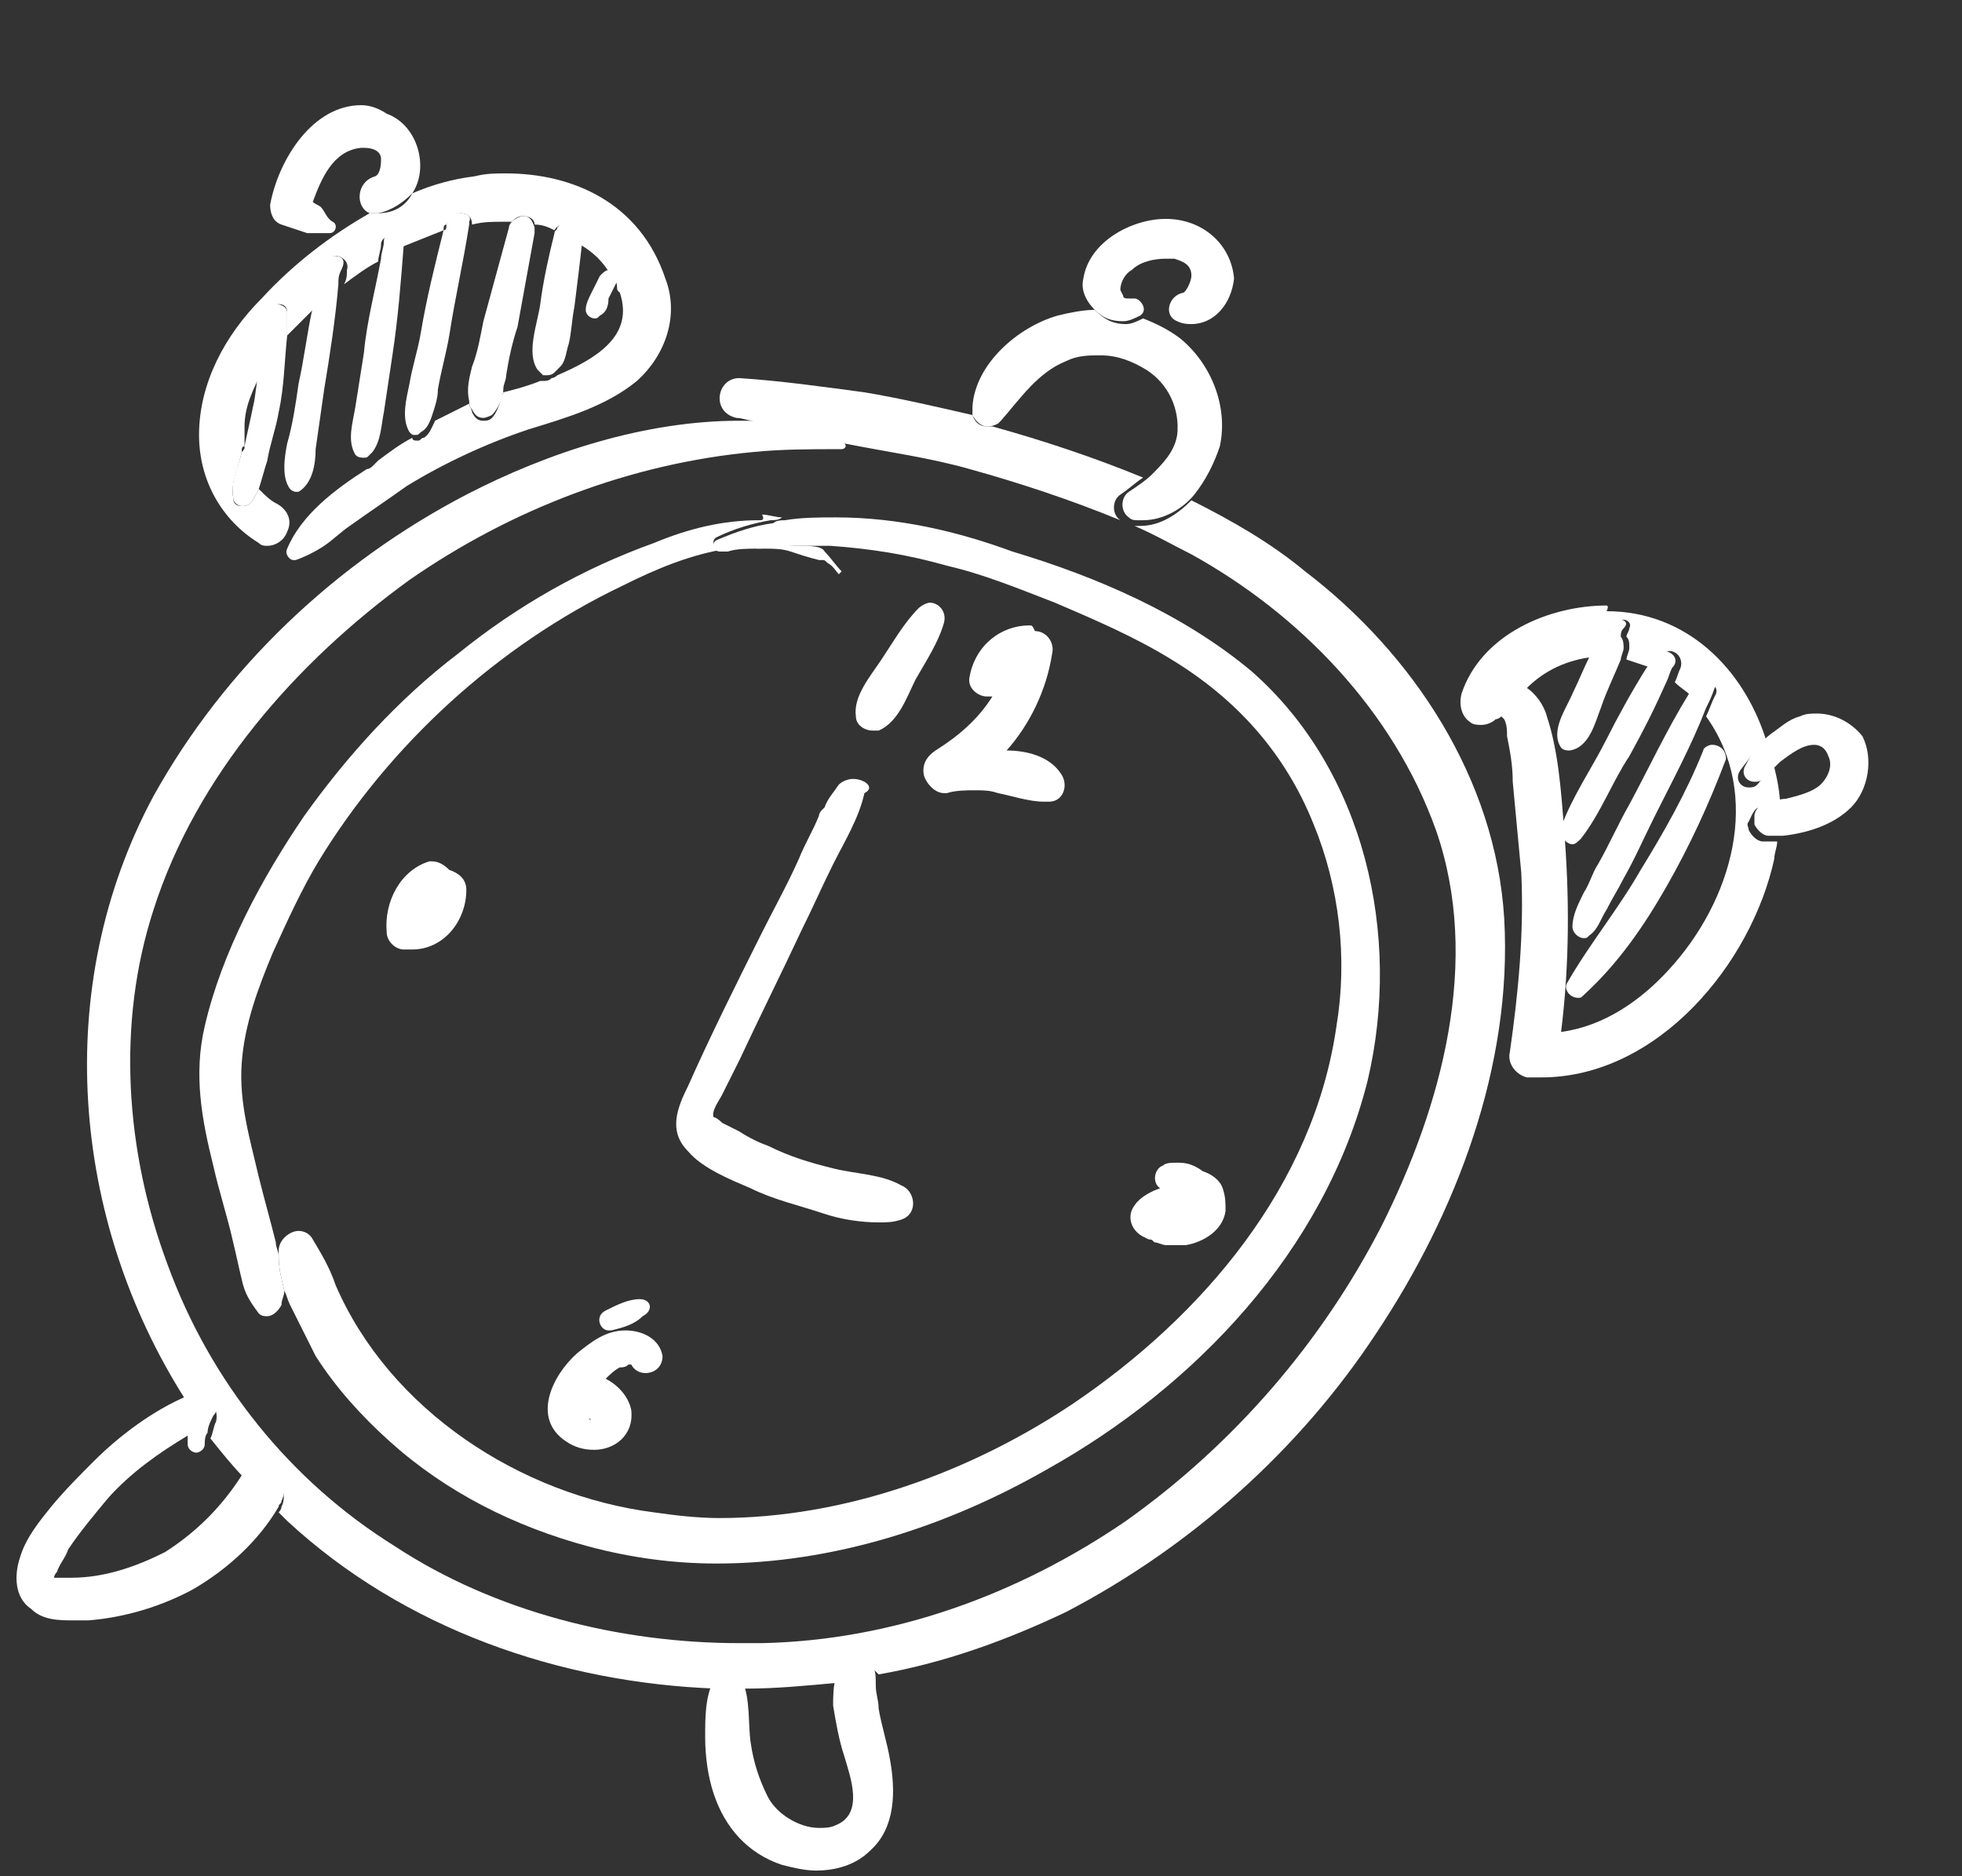
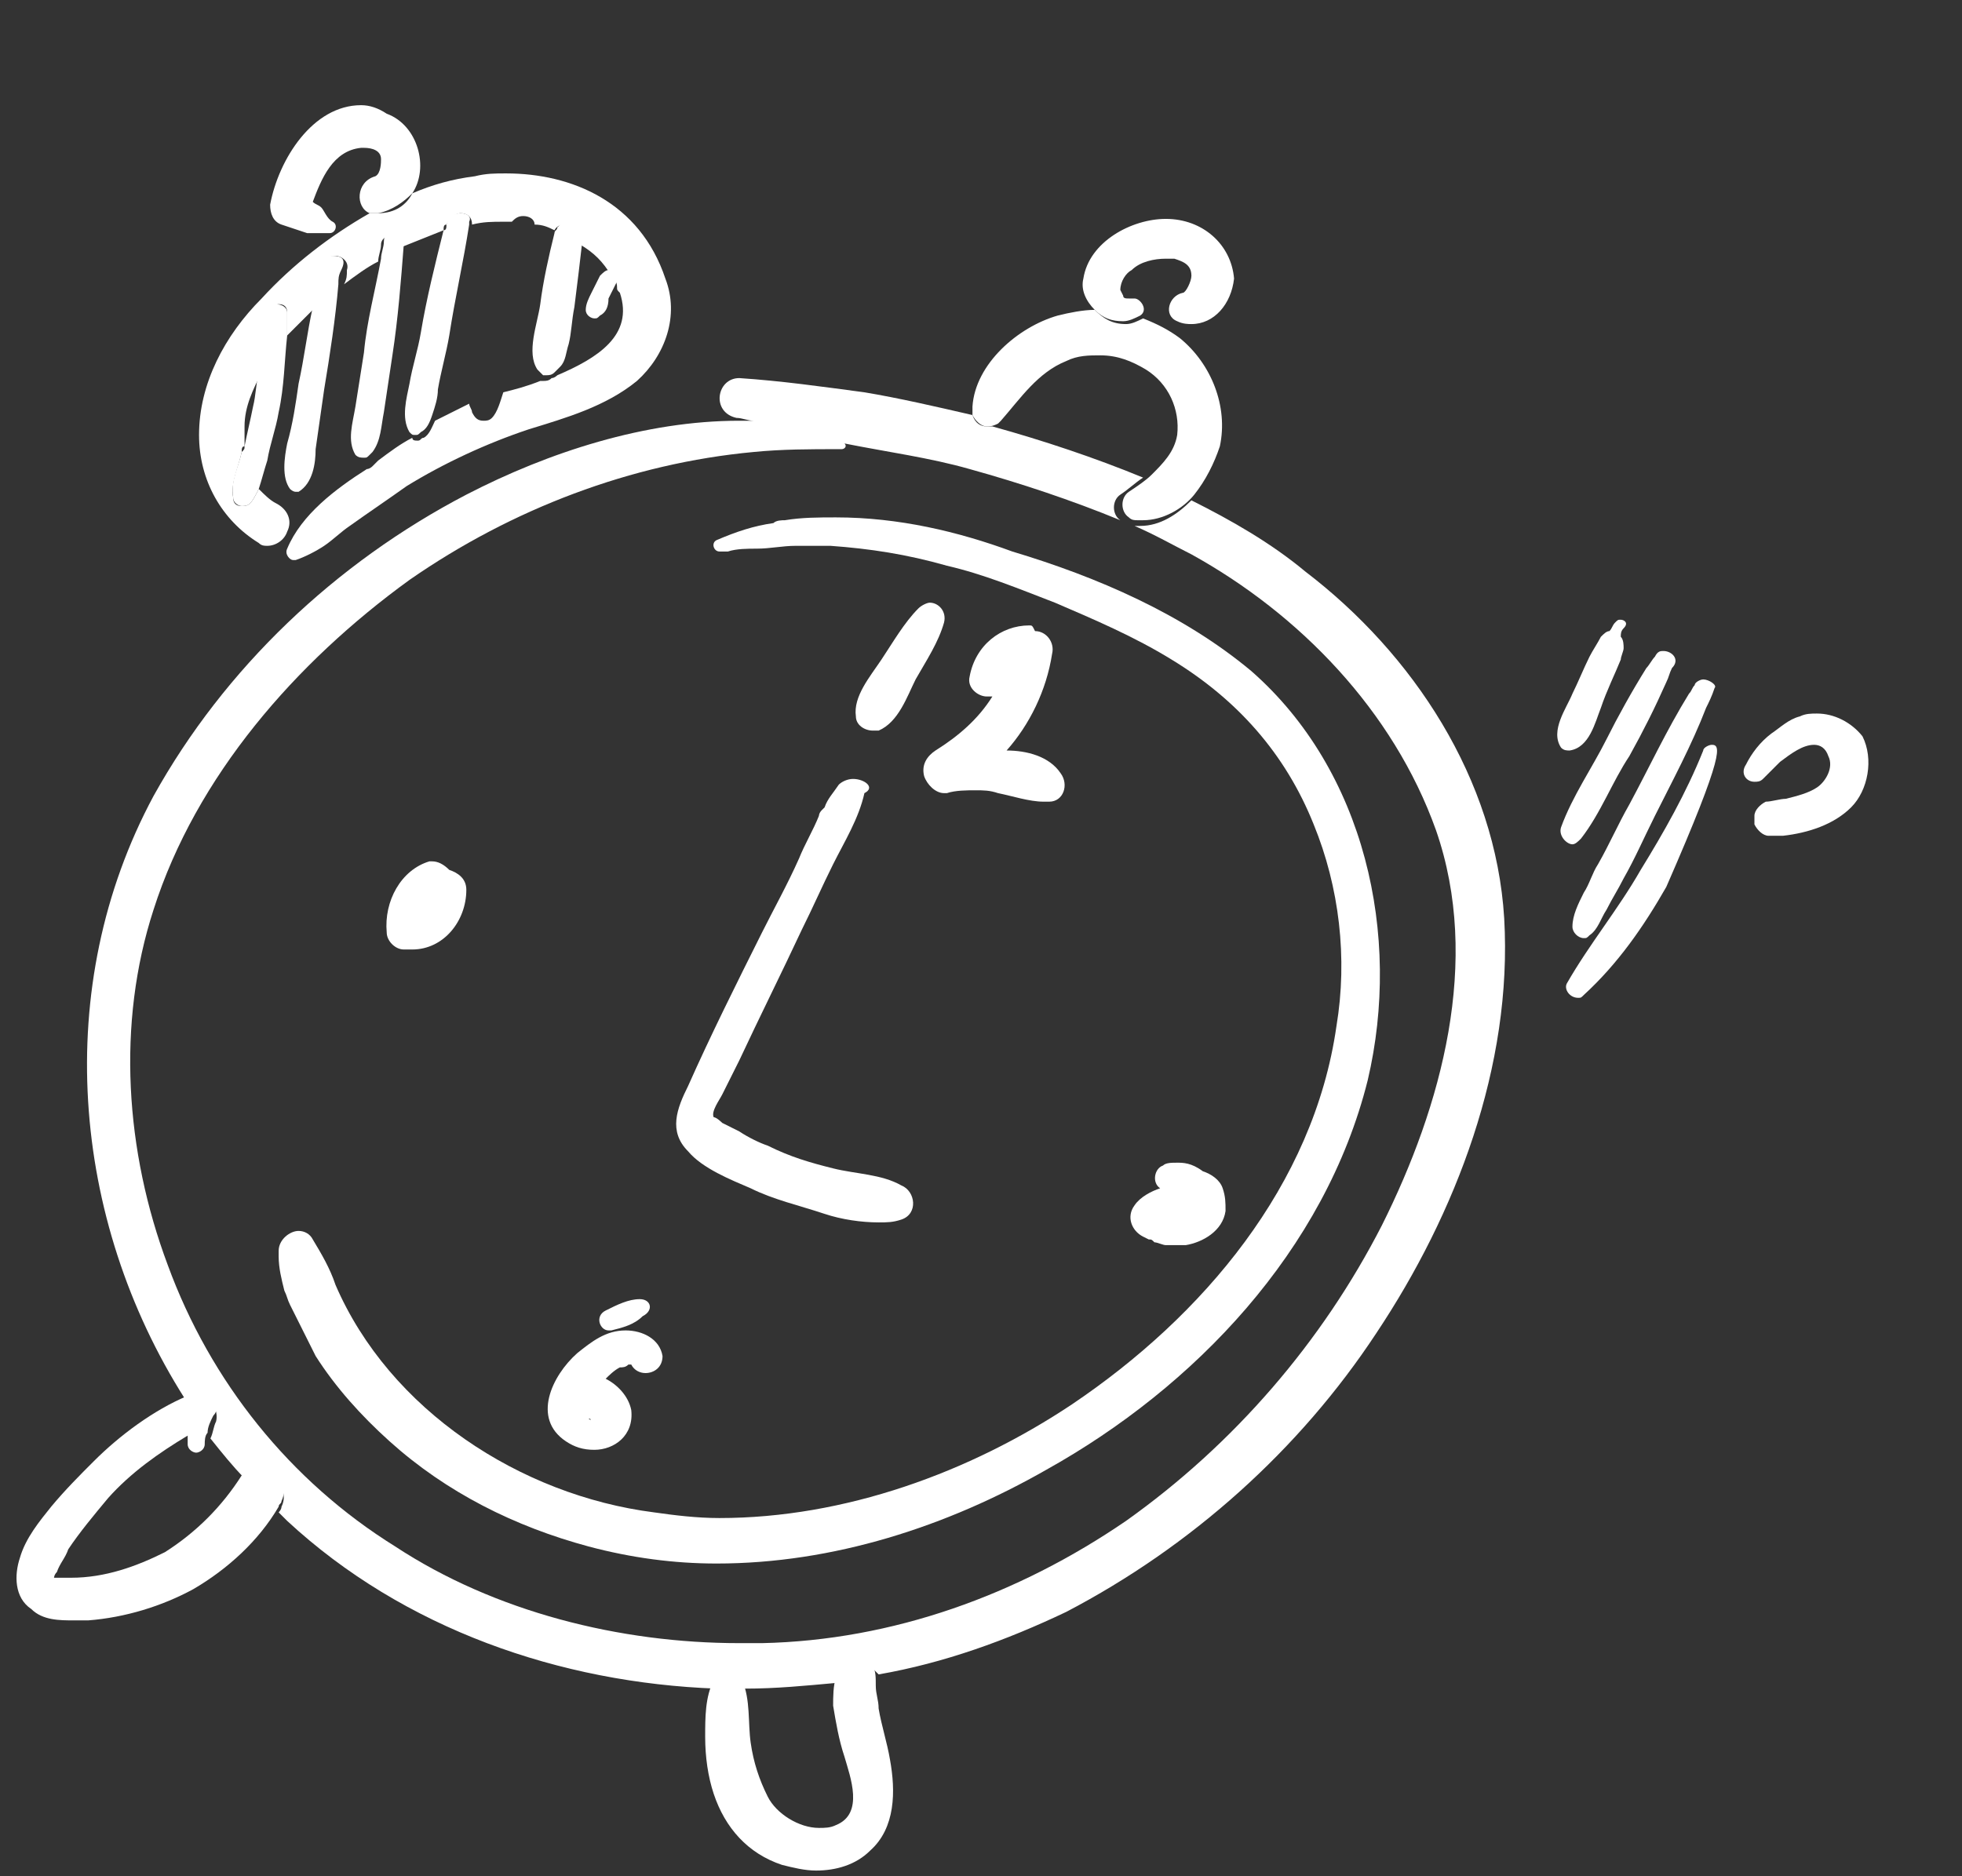
<svg xmlns="http://www.w3.org/2000/svg" id="Слой_1" x="0px" y="0px" viewBox="0 0 69 66" xml:space="preserve">
  <rect x="0" y="0" width="69" height="66" fill="#333333" stroke="none" />
  <path fill="#FFFFFF" d="M26,13.3c-0.8,0-1,1.2-0.1,1.4c0.2,0,0.4,0.1,0.6,0.1c-0.2,0-0.3,0-0.5,0c-3.3,0-6.7,1.1-9.6,2.6 c-4.6,2.4-8.5,6.1-11,10.6c-3.6,6.7-2.9,14.9,1.1,21.2c0.1,0,0.2-0.1,0.3-0.1c0.1,0,0.2,0,0.2,0c0.4,0,0.7,0.5,0.6,0.9 c-0.1,0.2-0.1,0.4-0.2,0.6c0.4,0.5,0.8,1,1.2,1.4c0.1-0.1,0.3-0.2,0.5-0.2c0.5,0,1.1,0.6,0.8,1.2c0,0.1-0.1,0.2-0.1,0.2 c0.1,0.1,0.2,0.2,0.3,0.3c4.1,3.8,9.6,5.7,15.1,5.9l0,0c0.1-0.2,0.3-0.3,0.5-0.3s0.4,0.1,0.5,0.3l0,0c1.1,0,2.1-0.1,3.2-0.2 c0.1-0.4,0.3-0.7,0.8-0.7l0,0h0.1c0.2,0,0.3,0.1,0.4,0.2c0,0,0,0,0.1,0.1s0.1,0.1,0.1,0.1l0,0c2.3-0.4,4.5-1.2,6.6-2.2 c4.4-2.3,8.2-5.7,10.9-9.8c2.8-4.2,4.8-9.4,4.5-14.6c-0.3-4.9-3.2-9.3-7-12.2c-1.2-1-2.6-1.8-4-2.5c-0.5,0.5-1.1,0.9-1.8,0.9 c-0.1,0-0.1,0-0.2,0l0,0c0.7,0.3,1.4,0.7,2,1c3.8,2.1,7.1,5.5,8.6,9.7c1.6,4.6,0.2,9.7-1.9,13.9c-2.1,4.1-5.2,7.7-9,10.4 c-3.8,2.6-8.2,4.2-12.8,4.3c-0.3,0-0.5,0-0.8,0c-4.2,0-8.6-1.1-12.1-3.4c-3.7-2.3-6.5-5.8-8-9.9C4.4,40.5,4.1,36,5.4,32 c1.5-4.7,5-8.7,9-11.6c3.6-2.5,7.8-4.1,12.1-4.5c1-0.1,2-0.1,3-0.1h0.1l0,0c0.1,0,0.2-0.1,0.1-0.2c1.5,0.3,3,0.5,4.4,0.9 c1.8,0.5,3.6,1.1,5.3,1.8c-0.3-0.2-0.3-0.7,0-0.9s0.5-0.4,0.8-0.6c-1.7-0.7-3.5-1.3-5.3-1.8c0,0-0.1,0-0.2,0c-0.2,0-0.4-0.1-0.5-0.4 c-1.3-0.3-2.6-0.6-3.8-0.8C28.9,13.6,27.5,13.4,26,13.3L26,13.3" />
-   <path fill="#FFFFFF" d="M26.7,18.3c-1.3,0-2.5,0.3-3.7,0.8c-2.5,0.9-4.8,2.2-6.9,3.9c-2.1,1.6-3.9,3.6-5.4,5.7 c-1.5,2.2-2.9,4.8-3.5,7.4c-0.4,1.7-0.1,3.3,0.3,4.9c0.2,0.9,0.5,1.8,0.7,2.7c0.1,0.4,0.2,0.9,0.3,1.3c0.1,0.5,0.3,0.8,0.6,1.2 c0.1,0.1,0.2,0.1,0.3,0.1c0.2,0,0.4-0.2,0.5-0.4c0-0.2,0.1-0.3,0.1-0.5c-0.1-0.4-0.2-0.8-0.2-1.2c0-0.2-0.1-0.3-0.1-0.5 c-0.2-0.8-0.4-1.5-0.6-2.3c-0.3-1.3-0.7-2.6-0.6-4c0.1-1.4,0.6-2.7,1.1-3.9c0.5-1.1,1-2.2,1.6-3.2c2.5-4.1,6.3-7.6,10.7-9.7 c1.2-0.6,2.4-1.1,3.7-1.3c-0.1,0-0.2,0-0.3,0l0,0c-0.2,0-0.3-0.3-0.1-0.4c0.6-0.3,1.3-0.5,1.9-0.6c0.1,0,0.3,0,0.4-0.1 c-0.2,0-0.5-0.1-0.7-0.1C26.9,18.3,26.8,18.3,26.7,18.3 M28,19.2c-0.5,0-0.9,0-1.4,0.1c0.1,0,0.2,0,0.3,0c0.3,0,0.6,0,0.9,0.1 s0.6,0.2,1,0.3h0.1l0,0l0,0c0.1,0,0.1,0,0.2,0.1c0.2,0.1,0.3,0.3,0.4,0.4l0,0l0.1-0.1c-0.2-0.2-0.4-0.5-0.6-0.7 C28.9,19.2,28.5,19.2,28,19.2" />
  <path fill="#FFFFFF" d="M29.4,18.2c-0.6,0-1.2,0-1.8,0.1c-0.1,0-0.3,0-0.4,0.1c-0.7,0.1-1.3,0.3-2,0.6c-0.2,0.1-0.1,0.4,0.1,0.4l0,0 c0.1,0,0.2,0,0.3,0c0.3-0.1,0.7-0.1,1-0.1c0.5,0,0.9-0.1,1.4-0.1c0.4,0,0.8,0,1.2,0c1.4,0.1,2.7,0.3,4.1,0.7 c1.3,0.3,2.5,0.8,3.8,1.3c1.4,0.6,2.8,1.2,4.1,2c2.3,1.4,4,3.3,5,5.8c0.9,2.2,1.2,4.7,0.8,7.1c-0.8,5.6-4.7,10.2-9.3,13.3 c-3.6,2.4-8,4-12.4,4c-0.8,0-1.6-0.1-2.3-0.2c-4.7-0.6-9.3-3.6-11.2-8c-0.2-0.6-0.5-1.1-0.8-1.6c-0.1-0.2-0.3-0.3-0.5-0.3 c-0.3,0-0.7,0.3-0.7,0.7c0,0.1,0,0.1,0,0.2c0,0.4,0.1,0.8,0.2,1.2c0.1,0.2,0.1,0.3,0.2,0.5c0.3,0.6,0.6,1.2,0.9,1.8 c0.7,1.1,1.6,2.1,2.6,3c2,1.8,4.4,3,7,3.7c1.5,0.4,3,0.6,4.5,0.6c4.1,0,8.1-1.3,11.6-3.3C42,48.8,46.6,44,48.1,38 c1.2-5.1-0.1-10.9-4.1-14.4c-2.4-2-5.4-3.3-8.4-4.2C33.7,18.7,31.6,18.2,29.4,18.2" />
  <path fill="#FFFFFF" d="M7.1,49c-0.1,0-0.2,0-0.2,0c-0.1,0-0.2,0.1-0.3,0.1c-1.2,0.5-2.4,1.4-3.3,2.3c-0.5,0.5-1,1-1.5,1.6 c-0.4,0.5-0.9,1.1-1.1,1.8c-0.2,0.6-0.2,1.4,0.4,1.8C1.5,57,2.1,57,2.6,57c0.2,0,0.3,0,0.5,0c1.3-0.1,2.6-0.5,3.7-1.1 c1.2-0.7,2.3-1.7,3-2.9c0-0.1,0.1-0.1,0.1-0.2c0.3-0.6-0.3-1.2-0.8-1.2c-0.2,0-0.3,0.1-0.5,0.2l-0.1,0.1c-0.7,1.1-1.6,2-2.7,2.7 c-1,0.5-2.1,0.9-3.3,0.9c-0.1,0-0.2,0-0.3,0s-0.2,0-0.3,0l0,0c0,0,0-0.1,0.1-0.2c0.1-0.3,0.3-0.5,0.4-0.8c0.4-0.6,0.9-1.2,1.4-1.8 c0.8-0.9,1.8-1.6,2.8-2.2c0,0.1,0,0.2,0,0.3c0,0.2,0.2,0.3,0.3,0.3c0.1,0,0.3-0.1,0.3-0.3c0-0.1,0-0.3,0.1-0.4 c0-0.2,0.1-0.4,0.2-0.6C7.8,49.5,7.5,49,7.1,49" />
  <path fill="#FFFFFF" d="M30.3,58.3h-0.1l0,0c-0.4,0-0.7,0.3-0.8,0.7c-0.1,0.3-0.1,0.7-0.1,1c0.1,0.6,0.2,1.2,0.4,1.8 c0.2,0.7,0.7,2-0.3,2.4c-0.2,0.1-0.4,0.1-0.6,0.1c-0.7,0-1.5-0.5-1.8-1.1s-0.5-1.2-0.6-1.9c-0.1-0.7,0-1.5-0.3-2.2l0,0 c-0.1-0.2-0.3-0.3-0.5-0.3s-0.3,0.1-0.5,0.3l0,0c-0.3,0.6-0.3,1.3-0.3,2s0.1,1.4,0.3,2c0.4,1.2,1.2,2.1,2.4,2.5 c0.4,0.1,0.8,0.2,1.2,0.2c0.7,0,1.4-0.2,1.9-0.7c0.9-0.8,0.9-2.1,0.7-3.2c-0.1-0.6-0.3-1.2-0.4-1.8c0-0.3-0.1-0.5-0.1-0.8 s0-0.5-0.1-0.7l0,0c0-0.1-0.1-0.1-0.1-0.1s0,0-0.1-0.1C30.6,58.4,30.4,58.3,30.3,58.3" />
  <path fill="#FFFFFF" d="M30,27.4c-0.2,0-0.4,0.1-0.5,0.2l0,0c-0.2,0.3-0.4,0.5-0.5,0.8c0,0,0,0-0.1,0.1s-0.1,0.2-0.1,0.2 c-0.2,0.5-0.5,1-0.7,1.5c-0.4,0.9-0.9,1.8-1.3,2.6c-0.9,1.8-1.8,3.6-2.6,5.4c-0.4,0.8-0.7,1.6,0,2.3c0.5,0.6,1.5,1,2.2,1.3 c0.8,0.4,1.7,0.6,2.6,0.9c0.6,0.2,1.3,0.3,1.9,0.3c0.3,0,0.5,0,0.8-0.1c0.6-0.2,0.5-1,0-1.2c-0.7-0.4-1.6-0.4-2.4-0.6 s-1.5-0.4-2.3-0.8c-0.3-0.1-0.7-0.3-1-0.5c-0.2-0.1-0.4-0.2-0.6-0.3c0,0-0.2-0.2-0.3-0.2l0,0c-0.1-0.2,0.2-0.6,0.3-0.8 c0.2-0.4,0.4-0.8,0.6-1.2c0.7-1.5,1.5-3.1,2.2-4.6c0.4-0.8,0.7-1.5,1.1-2.3s0.9-1.6,1.1-2.5C30.8,27.7,30.4,27.4,30,27.4" />
  <path fill="#FFFFFF" d="M32.7,21.2c-0.1,0-0.3,0.1-0.4,0.2c-0.5,0.5-0.9,1.2-1.3,1.8c-0.4,0.6-1,1.3-0.9,2c0,0.3,0.3,0.5,0.6,0.5 c0.1,0,0.1,0,0.2,0c0.7-0.3,1-1.2,1.3-1.8c0.4-0.7,0.8-1.3,1-2C33.3,21.5,33,21.2,32.7,21.2" />
  <path fill="#FFFFFF" d="M36.2,22c-1,0-1.9,0.7-2.1,1.8c-0.1,0.4,0.3,0.7,0.6,0.7c0.1,0,0.1,0,0.2,0c-0.5,0.8-1.2,1.4-2,1.9 c-0.3,0.2-0.5,0.5-0.4,0.9c0.1,0.3,0.4,0.6,0.7,0.6h0.1c0.3-0.1,0.7-0.1,1-0.1s0.5,0,0.8,0.1c0.5,0.1,1.1,0.3,1.6,0.3 c0.1,0,0.1,0,0.2,0c0.5,0,0.7-0.6,0.4-1c-0.4-0.6-1.2-0.8-1.9-0.8c0.8-0.9,1.4-2.1,1.6-3.4c0.1-0.4-0.2-0.8-0.6-0.8 C36.3,22,36.3,22,36.2,22" />
  <path fill="#FFFFFF" d="M22,46.8c-0.7,0-1.2,0.4-1.7,0.8c-0.9,0.8-1.6,2.3-0.4,3.1c0.3,0.2,0.6,0.3,1,0.3c0.7,0,1.4-0.5,1.3-1.4 c-0.1-0.5-0.5-0.9-0.9-1.1c0.1-0.1,0.3-0.3,0.5-0.4c0.1,0,0.2,0,0.3-0.1h0.1c0.1,0.2,0.3,0.3,0.5,0.3c0.3,0,0.6-0.2,0.6-0.6 C23.2,47.1,22.6,46.8,22,46.8L22,46.8 M20.7,49.9C20.8,49.9,20.8,49.9,20.7,49.9C20.8,49.9,20.8,50,20.7,49.9L20.7,49.9z M20.7,50 C20.8,50,20.8,50,20.7,50C20.8,50,20.7,50,20.7,50" />
  <path fill="#FFFFFF" d="M22.5,45.7L22.5,45.7c-0.4,0-0.8,0.2-1.2,0.4c-0.4,0.2-0.2,0.7,0.1,0.7h0.1c0.4-0.1,0.8-0.2,1.1-0.5 C23,46.1,22.9,45.7,22.5,45.7" />
  <path fill="#FFFFFF" d="M15.2,30.3h-0.1c-1,0.3-1.6,1.4-1.5,2.5c0,0.3,0.3,0.6,0.6,0.6c0.1,0,0.2,0,0.3,0c1.1,0,1.9-1,1.9-2.1 c0-0.4-0.3-0.6-0.6-0.7C15.6,30.4,15.4,30.3,15.2,30.3" />
  <path fill="#FFFFFF" d="M41.4,40.9c-0.2,0-0.4,0-0.5,0.1c-0.3,0.1-0.4,0.6-0.1,0.8c-0.3,0.1-0.7,0.3-0.9,0.6 c-0.3,0.4-0.1,0.9,0.3,1.1l0,0c0,0,0,0,0.2,0.1c0.1,0,0.1,0,0.2,0.1c0.1,0,0.3,0.1,0.4,0.1c0.1,0,0.2,0,0.3,0s0.3,0,0.4,0 c0.6-0.1,1.3-0.5,1.4-1.2c0-0.3,0-0.5-0.1-0.8s-0.4-0.5-0.7-0.6C41.9,40.9,41.6,40.9,41.4,40.9" />
  <path fill="#FFFFFF" d="M17.8,6.1c-0.4,0-0.7,0-1.1,0.1c-0.8,0.1-1.5,0.3-2.2,0.6c-0.2,0.4-0.6,0.7-1.2,0.7h-0.1c-0.1,0-0.2,0-0.2,0 c-1.4,0.8-2.7,1.8-3.8,3c-1.3,1.3-2.2,3-2.2,4.8c0,1.6,0.8,3,2.1,3.8c0.1,0.1,0.2,0.1,0.3,0.1c0.3,0,0.6-0.2,0.7-0.5 c0.2-0.4,0-0.8-0.4-1c-0.2-0.1-0.4-0.3-0.6-0.5c-0.1,0.2-0.2,0.4-0.3,0.5s-0.2,0.1-0.3,0.1c-0.2,0-0.3-0.1-0.3-0.3 c-0.1-0.5,0.2-1.1,0.3-1.6c0-0.1,0-0.2,0.1-0.2c0-0.2,0-0.4,0-0.7c0-0.7,0.3-1.3,0.6-1.9c0.1-0.7,0.2-1.4,0.3-2.1 c0-0.2,0.2-0.3,0.3-0.3c0.2,0,0.3,0.1,0.3,0.3c0,0.3,0,0.5,0,0.8c0.1-0.1,0.2-0.2,0.3-0.3c0.2-0.2,0.5-0.5,0.7-0.7 c0.1-0.5,0.2-1,0.3-1.5c0-0.2,0.2-0.3,0.4-0.3s0.5,0.2,0.4,0.5c0,0.2,0,0.3-0.1,0.5c0.4-0.3,0.8-0.6,1.2-0.8c0-0.2,0.1-0.4,0.1-0.6 c0-0.2,0.2-0.3,0.3-0.3c0.2,0,0.4,0.1,0.4,0.4l0,0c0.5-0.2,1-0.4,1.5-0.6c0-0.1,0-0.2,0.1-0.2c0.1-0.2,0.3-0.4,0.5-0.4 c0.2,0,0.4,0.1,0.4,0.4c0.4-0.1,0.7-0.1,1.1-0.1c0.1,0,0.2,0,0.3,0c0.1-0.1,0.2-0.2,0.4-0.2c0.2,0,0.4,0.1,0.4,0.3 c0.3,0,0.5,0.1,0.7,0.2c0.1-0.2,0.3-0.2,0.4-0.2c0.3,0,0.5,0.2,0.5,0.6c0,0,0,0,0,0.1c0.5,0.3,0.8,0.6,1.1,1.1 c0.1,0.1,0.2,0.2,0.2,0.4c0,0.1,0,0.1,0.1,0.2c0.5,1.5-0.8,2.3-2.2,2.9c0,0-0.1,0.1-0.2,0.1c-0.1,0.1-0.2,0.1-0.3,0.1 c-0.1,0-0.1,0-0.1,0c-0.5,0.2-0.9,0.3-1.3,0.4c-0.1,0.3-0.2,0.7-0.4,0.9c-0.1,0.1-0.2,0.1-0.3,0.1c-0.2,0-0.3-0.1-0.4-0.3 c0-0.1-0.1-0.2-0.1-0.3c-0.4,0.2-0.8,0.4-1.2,0.6c-0.1,0.2-0.2,0.5-0.4,0.6c-0.1,0-0.1,0.1-0.2,0.1c-0.1,0-0.2,0-0.2-0.1l0,0 c-0.4,0.2-0.8,0.5-1.2,0.8l-0.1,0.1l-0.1,0.1c0,0-0.1,0.1-0.2,0.1c-1.1,0.7-2.3,1.6-2.8,2.8c-0.1,0.2,0.1,0.4,0.2,0.4h0.1 c0.3-0.1,0.7-0.3,1-0.5c0.3-0.2,0.6-0.5,0.9-0.7c0.7-0.5,1.3-0.9,2-1.4c1.3-0.8,2.8-1.5,4.3-2c1.3-0.4,2.7-0.8,3.8-1.7 c1-0.9,1.5-2.3,1-3.6C22.5,7.1,20.1,6.1,17.8,6.1" />
-   <path fill="#FFFFFF" d="M56.5,21.3c-2,0-4.4,1-5.1,3.1c-0.1,0.4,0,0.8,0.3,1c0.1,0.1,0.3,0.1,0.4,0.1c0.2,0,0.4-0.1,0.5-0.2 c0.1,0,0.2-0.1,0.2-0.1l0.1,0.1c0.1,0.2,0.1,0.4,0.1,0.6c0.1,0.5,0.2,1,0.2,1.6c0.1,1.1,0.2,2.1,0.3,3.2c0.1,2.1-0.1,4.2-0.4,6.3 c-0.1,0.4,0.2,0.8,0.6,0.9c0.2,0,0.3,0,0.5,0c4.1,0,7.4-4,8.2-7.7c0-0.2,0.1-0.4,0.1-0.6c-0.1,0-0.2,0-0.3,0s-0.2,0-0.2,0 c-0.2,0-0.4-0.2-0.5-0.4c0-0.1-0.1-0.2,0-0.3c0.1-0.2,0.2-0.5,0.4-0.5c0.2-0.1,0.5-0.1,0.7-0.1c0-0.4-0.1-0.9-0.2-1.3 c-0.3,0.2-0.5,0.5-0.6,0.6s-0.2,0.1-0.3,0.1c-0.3,0-0.5-0.3-0.3-0.6c0.3-0.4,0.6-0.8,0.9-1.1c-0.8-2.5-2.8-4.5-5.6-4.5 C56.6,21.3,56.5,21.3,56.5,21.3 M56.7,22.2c0.1-0.1,0.1-0.2,0.2-0.3c0-0.1,0.1-0.1,0.2-0.1c0.1,0,0.3,0.1,0.2,0.3 c0,0.1-0.1,0.2-0.1,0.3c0.1,0.1,0.1,0.2,0.1,0.4c0,0.1-0.1,0.3-0.1,0.4c0.3,0.1,0.6,0.2,0.9,0.3c0.1-0.1,0.2-0.3,0.3-0.4 s0.2-0.2,0.3-0.2c0.3,0,0.5,0.3,0.4,0.6C59,23.7,59,23.8,58.9,24c0.2,0.2,0.4,0.3,0.6,0.5c0.1-0.1,0.1-0.2,0.2-0.3 c0.1-0.1,0.2-0.2,0.3-0.2c0.2,0,0.5,0.2,0.3,0.5c-0.1,0.2-0.2,0.5-0.3,0.7c2,2.8,0.9,6.5-1.3,8.9c-1,1.1-2.3,2-3.8,2.2 c0.3-2.4,0.3-4.8,0.1-7.2c-0.1-1.3-0.2-2.7-0.6-3.9c-0.1-0.4-0.4-0.8-0.7-1c0.6-0.6,1.4-1,2.4-1.1c0.1-0.3,0.2-0.5,0.4-0.7 C56.4,22.3,56.5,22.2,56.7,22.2" />
  <path fill="#FFFFFF" d="M63.9,25.1c-0.2,0-0.4,0-0.6,0.1c-0.4,0.1-0.7,0.4-1,0.6c-0.4,0.3-0.7,0.7-0.9,1.1c-0.2,0.3,0,0.6,0.3,0.6 c0.1,0,0.2,0,0.3-0.1s0.4-0.4,0.6-0.6c0.4-0.3,0.8-0.6,1.2-0.6c0.2,0,0.4,0.1,0.5,0.4c0.2,0.4-0.1,0.9-0.4,1.1 c-0.3,0.2-0.7,0.3-1.1,0.4c-0.2,0-0.5,0.1-0.7,0.1c-0.2,0.1-0.4,0.3-0.4,0.5c0,0.1,0,0.2,0,0.3c0.1,0.2,0.3,0.4,0.5,0.4 c0.1,0,0.2,0,0.2,0c0.1,0,0.2,0,0.3,0c0.9-0.1,1.8-0.4,2.4-1s0.8-1.7,0.4-2.5C65.1,25.4,64.5,25.1,63.9,25.1" />
  <path fill="#FFFFFF" d="M12.7,3.7c-1.7,0-2.9,1.9-3.2,3.5c0,0.3,0.1,0.6,0.4,0.7c0.3,0.1,0.6,0.2,0.9,0.3c0.1,0,0.1,0,0.2,0 c0.1,0,0.1,0,0.2,0c0.1,0,0.1,0,0.2,0c0.1,0,0.1,0,0.2,0l0,0c0.2,0,0.3-0.3,0.1-0.4c-0.2-0.1-0.3-0.4-0.4-0.5 c-0.1-0.1-0.2-0.1-0.3-0.2c0.3-0.8,0.7-1.8,1.7-1.9h0.1c0.3,0,0.6,0.1,0.6,0.4c0,0.1,0,0.5-0.2,0.6c-0.7,0.2-0.7,1.1-0.2,1.3 c0.1,0,0.2,0,0.2,0h0.1c0.5-0.1,0.9-0.4,1.2-0.7c0.6-0.9,0.2-2.4-0.9-2.8C13.3,3.8,13,3.7,12.7,3.7" />
  <path fill="#FFFFFF" d="M38.5,10.9c-0.4,0-0.9,0.1-1.3,0.2c-1.4,0.4-2.9,1.7-3,3.2c0,0.1,0,0.2,0,0.3c0.1,0.2,0.3,0.4,0.5,0.4 c0.1,0,0.2,0,0.4-0.1c0,0,0,0,0.1-0.1c0.7-0.8,1.3-1.7,2.3-2.1c0.4-0.2,0.8-0.2,1.2-0.2c0.6,0,1.1,0.2,1.6,0.5 c0.8,0.5,1.2,1.4,1.1,2.3c-0.1,0.6-0.5,1-0.9,1.4c-0.2,0.2-0.5,0.4-0.8,0.6c-0.3,0.2-0.3,0.7,0,0.9c0.1,0.1,0.2,0.1,0.3,0.1l0,0 c0.1,0,0.1,0,0.2,0c0.7,0,1.4-0.4,1.8-0.9c0.4-0.5,0.7-1.1,0.9-1.7c0.3-1.4-0.3-2.9-1.4-3.8c-0.4-0.3-0.8-0.5-1.3-0.7l0,0 c-0.2,0.1-0.4,0.2-0.6,0.2C39.1,11.4,38.8,11.2,38.5,10.9" />
  <path fill="#FFFFFF" d="M41,7.7c-1.2,0-2.7,0.8-2.9,2.1c-0.1,0.4,0.1,0.8,0.4,1.1c0.3,0.3,0.6,0.4,1,0.4c0.2,0,0.4-0.1,0.6-0.2l0,0 c0.3-0.2,0-0.6-0.2-0.6h-0.1c0,0,0,0-0.1,0s-0.2,0-0.2-0.1l-0.1-0.2l0,0c0-0.3,0.2-0.6,0.4-0.7c0.3-0.3,0.8-0.4,1.2-0.4 c0.1,0,0.2,0,0.3,0c0.3,0.1,0.6,0.2,0.6,0.6c0,0.2-0.2,0.6-0.3,0.6c-0.5,0.1-0.7,0.8-0.2,1c0.2,0.1,0.4,0.1,0.5,0.1 c0.8,0,1.4-0.7,1.5-1.6C43.3,8.6,42.3,7.7,41,7.7L41,7.7" />
  <path fill="#FFFFFF" d="M57,21.8c-0.1,0-0.1,0-0.2,0.1c-0.1,0.1-0.1,0.2-0.2,0.3c-0.1,0-0.2,0.1-0.3,0.2c-0.1,0.2-0.3,0.5-0.4,0.7 c-0.2,0.4-0.4,0.9-0.6,1.3c-0.2,0.5-0.8,1.3-0.4,1.9c0.1,0.1,0.2,0.1,0.3,0.1l0,0c0.7-0.1,0.9-1,1.1-1.5c0.2-0.6,0.5-1.2,0.7-1.7 c0-0.1,0.1-0.3,0.1-0.4s0-0.3-0.1-0.4c0-0.1,0-0.2,0.1-0.3C57.3,21.9,57.1,21.8,57,21.8" />
  <path fill="#FFFFFF" d="M58.5,22.9c-0.1,0-0.2,0-0.3,0.2c-0.1,0.1-0.2,0.3-0.3,0.4c-0.5,0.8-1,1.7-1.4,2.5c-0.5,1-1.2,2-1.6,3.1 c-0.1,0.3,0.2,0.6,0.4,0.6c0.1,0,0.2-0.1,0.3-0.2c0.7-0.9,1.1-2,1.7-2.9c0.5-0.9,0.9-1.7,1.3-2.6c0.1-0.2,0.1-0.3,0.2-0.5 C59.1,23.2,58.8,22.9,58.5,22.9" />
  <path fill="#FFFFFF" d="M59.9,23.9c-0.1,0-0.3,0.1-0.3,0.2c-0.1,0.1-0.1,0.2-0.2,0.3c-0.8,1.3-1.4,2.6-2.1,3.9 c-0.4,0.7-0.7,1.4-1.1,2.1c-0.2,0.3-0.3,0.7-0.5,1c-0.2,0.4-0.4,0.8-0.4,1.2c0,0.2,0.2,0.4,0.4,0.4c0.1,0,0.1,0,0.2-0.1 c0.3-0.2,0.4-0.6,0.6-0.9c0.2-0.4,0.4-0.7,0.6-1.1c0.4-0.7,0.7-1.4,1.1-2.2c0.6-1.2,1.3-2.5,1.8-3.8c0.1-0.2,0.2-0.4,0.3-0.7 C60.4,24.1,60.1,23.9,59.9,23.9" />
-   <path fill="#FFFFFF" d="M60.2,26.2c-0.1,0-0.3,0.1-0.3,0.2c-0.6,1.5-1.4,2.9-2.2,4.2c-0.8,1.4-1.8,2.6-2.6,4 c-0.1,0.2,0.1,0.5,0.4,0.5c0.1,0,0.1,0,0.2-0.1c1.2-1.1,2.1-2.4,2.9-3.8c0.8-1.4,1.5-2.9,2.1-4.5C60.7,26.4,60.5,26.2,60.2,26.2" />
+   <path fill="#FFFFFF" d="M60.2,26.2c-0.1,0-0.3,0.1-0.3,0.2c-0.6,1.5-1.4,2.9-2.2,4.2c-0.8,1.4-1.8,2.6-2.6,4 c-0.1,0.2,0.1,0.5,0.4,0.5c0.1,0,0.1,0,0.2-0.1c1.2-1.1,2.1-2.4,2.9-3.8C60.7,26.4,60.5,26.2,60.2,26.2" />
  <path fill="#FFFFFF" d="M9.7,10.7c-0.2,0-0.3,0.1-0.3,0.3c-0.1,0.7-0.2,1.4-0.3,2.1C9,13.5,9,13.9,8.9,14.3 c-0.1,0.5-0.2,0.9-0.3,1.4c0,0.1,0,0.1-0.1,0.2c-0.1,0.5-0.4,1-0.3,1.6c0,0.2,0.2,0.3,0.3,0.3s0.2,0,0.3-0.1s0.2-0.3,0.3-0.5 c0.1-0.3,0.2-0.7,0.3-1c0.1-0.6,0.3-1.1,0.4-1.7c0.2-0.9,0.2-1.8,0.3-2.7c0-0.3,0-0.5,0-0.8C10.1,10.8,9.9,10.7,9.7,10.7" />
  <path fill="#FFFFFF" d="M11.7,9c-0.2,0-0.4,0.1-0.4,0.3c-0.1,0.5-0.2,1-0.3,1.5c-0.2,0.9-0.3,1.8-0.5,2.7c-0.1,0.7-0.2,1.4-0.4,2.1 c-0.1,0.5-0.2,1.2,0.1,1.6c0,0,0.1,0.1,0.2,0.1h0.1c0.5-0.3,0.6-1,0.6-1.5c0.1-0.7,0.2-1.4,0.3-2.1c0.2-1.2,0.4-2.5,0.5-3.7 c0-0.2,0-0.3,0.1-0.5C12.2,9.1,12,9,11.7,9" />
  <path fill="#FFFFFF" d="M13.8,8.2c-0.2,0-0.3,0.1-0.3,0.3s-0.1,0.4-0.1,0.6c-0.2,1.1-0.5,2.2-0.6,3.3c-0.1,0.6-0.2,1.3-0.3,1.9 c-0.1,0.6-0.3,1.2,0,1.7c0.1,0.1,0.2,0.1,0.3,0.1l0,0c0.1,0,0.1,0,0.2-0.1l0.1-0.1c0.3-0.4,0.3-0.9,0.4-1.4c0.1-0.7,0.2-1.3,0.3-2 c0.2-1.3,0.3-2.6,0.4-3.9l0,0C14.2,8.4,14,8.2,13.8,8.2" />
  <path fill="#FFFFFF" d="M16.2,7.5c-0.2,0-0.4,0.1-0.5,0.4c0,0.1,0,0.2-0.1,0.2c-0.3,1.2-0.6,2.4-0.8,3.6c-0.1,0.6-0.3,1.2-0.4,1.8 c-0.1,0.5-0.3,1.2,0,1.7l0,0c0.1,0.1,0.1,0.1,0.2,0.1c0.1,0,0.1,0,0.2-0.1c0.2-0.1,0.3-0.3,0.4-0.6c0.1-0.3,0.2-0.6,0.2-0.9 c0.1-0.6,0.3-1.3,0.4-1.9c0.2-1.3,0.5-2.6,0.7-3.9V7.8C16.6,7.6,16.4,7.5,16.2,7.5" />
-   <path fill="#FFFFFF" d="M18.4,7.6c-0.1,0-0.3,0.1-0.4,0.2c0,0-0.1,0.1-0.1,0.2c-0.3,1.1-0.6,2.2-0.9,3.3c-0.1,0.5-0.2,1.1-0.4,1.6 c-0.1,0.4-0.2,0.8-0.1,1.2c0,0.1,0,0.2,0.1,0.3c0.1,0.2,0.2,0.3,0.4,0.3c0.1,0,0.3-0.1,0.3-0.1c0.2-0.2,0.4-0.6,0.4-0.9 c0-0.2,0.1-0.3,0.1-0.5c0.1-0.6,0.2-1.1,0.4-1.7c0.2-1.1,0.4-2.2,0.6-3.3c0-0.1,0-0.2,0-0.2C18.7,7.7,18.6,7.6,18.4,7.6" />
  <path fill="#FFFFFF" d="M20,7.8c-0.2,0-0.3,0.1-0.4,0.2c0,0.1-0.1,0.1-0.1,0.2C19.3,9,19.1,9.9,19,10.7c-0.1,0.7-0.5,1.7-0.1,2.3 c0.1,0.1,0.1,0.1,0.2,0.2h0.1c0.1,0,0.2,0,0.3-0.1c0.1-0.1,0.1-0.1,0.2-0.2c0.2-0.2,0.2-0.5,0.3-0.8c0.1-0.4,0.1-0.8,0.2-1.3 c0.1-0.8,0.2-1.6,0.3-2.5c0,0,0,0,0-0.1C20.5,8,20.2,7.8,20,7.8" />
  <path fill="#FFFFFF" d="M21.4,9.5c-0.1,0-0.2,0.1-0.3,0.2c-0.1,0.2-0.2,0.4-0.3,0.6c-0.1,0.2-0.2,0.4-0.2,0.6c0,0.2,0.2,0.3,0.3,0.3 c0.1,0,0.1,0,0.2-0.1c0.2-0.1,0.3-0.3,0.3-0.6c0.1-0.2,0.2-0.4,0.3-0.6l0,0C21.8,9.7,21.6,9.6,21.4,9.5C21.5,9.5,21.5,9.5,21.4,9.5" />
</svg>